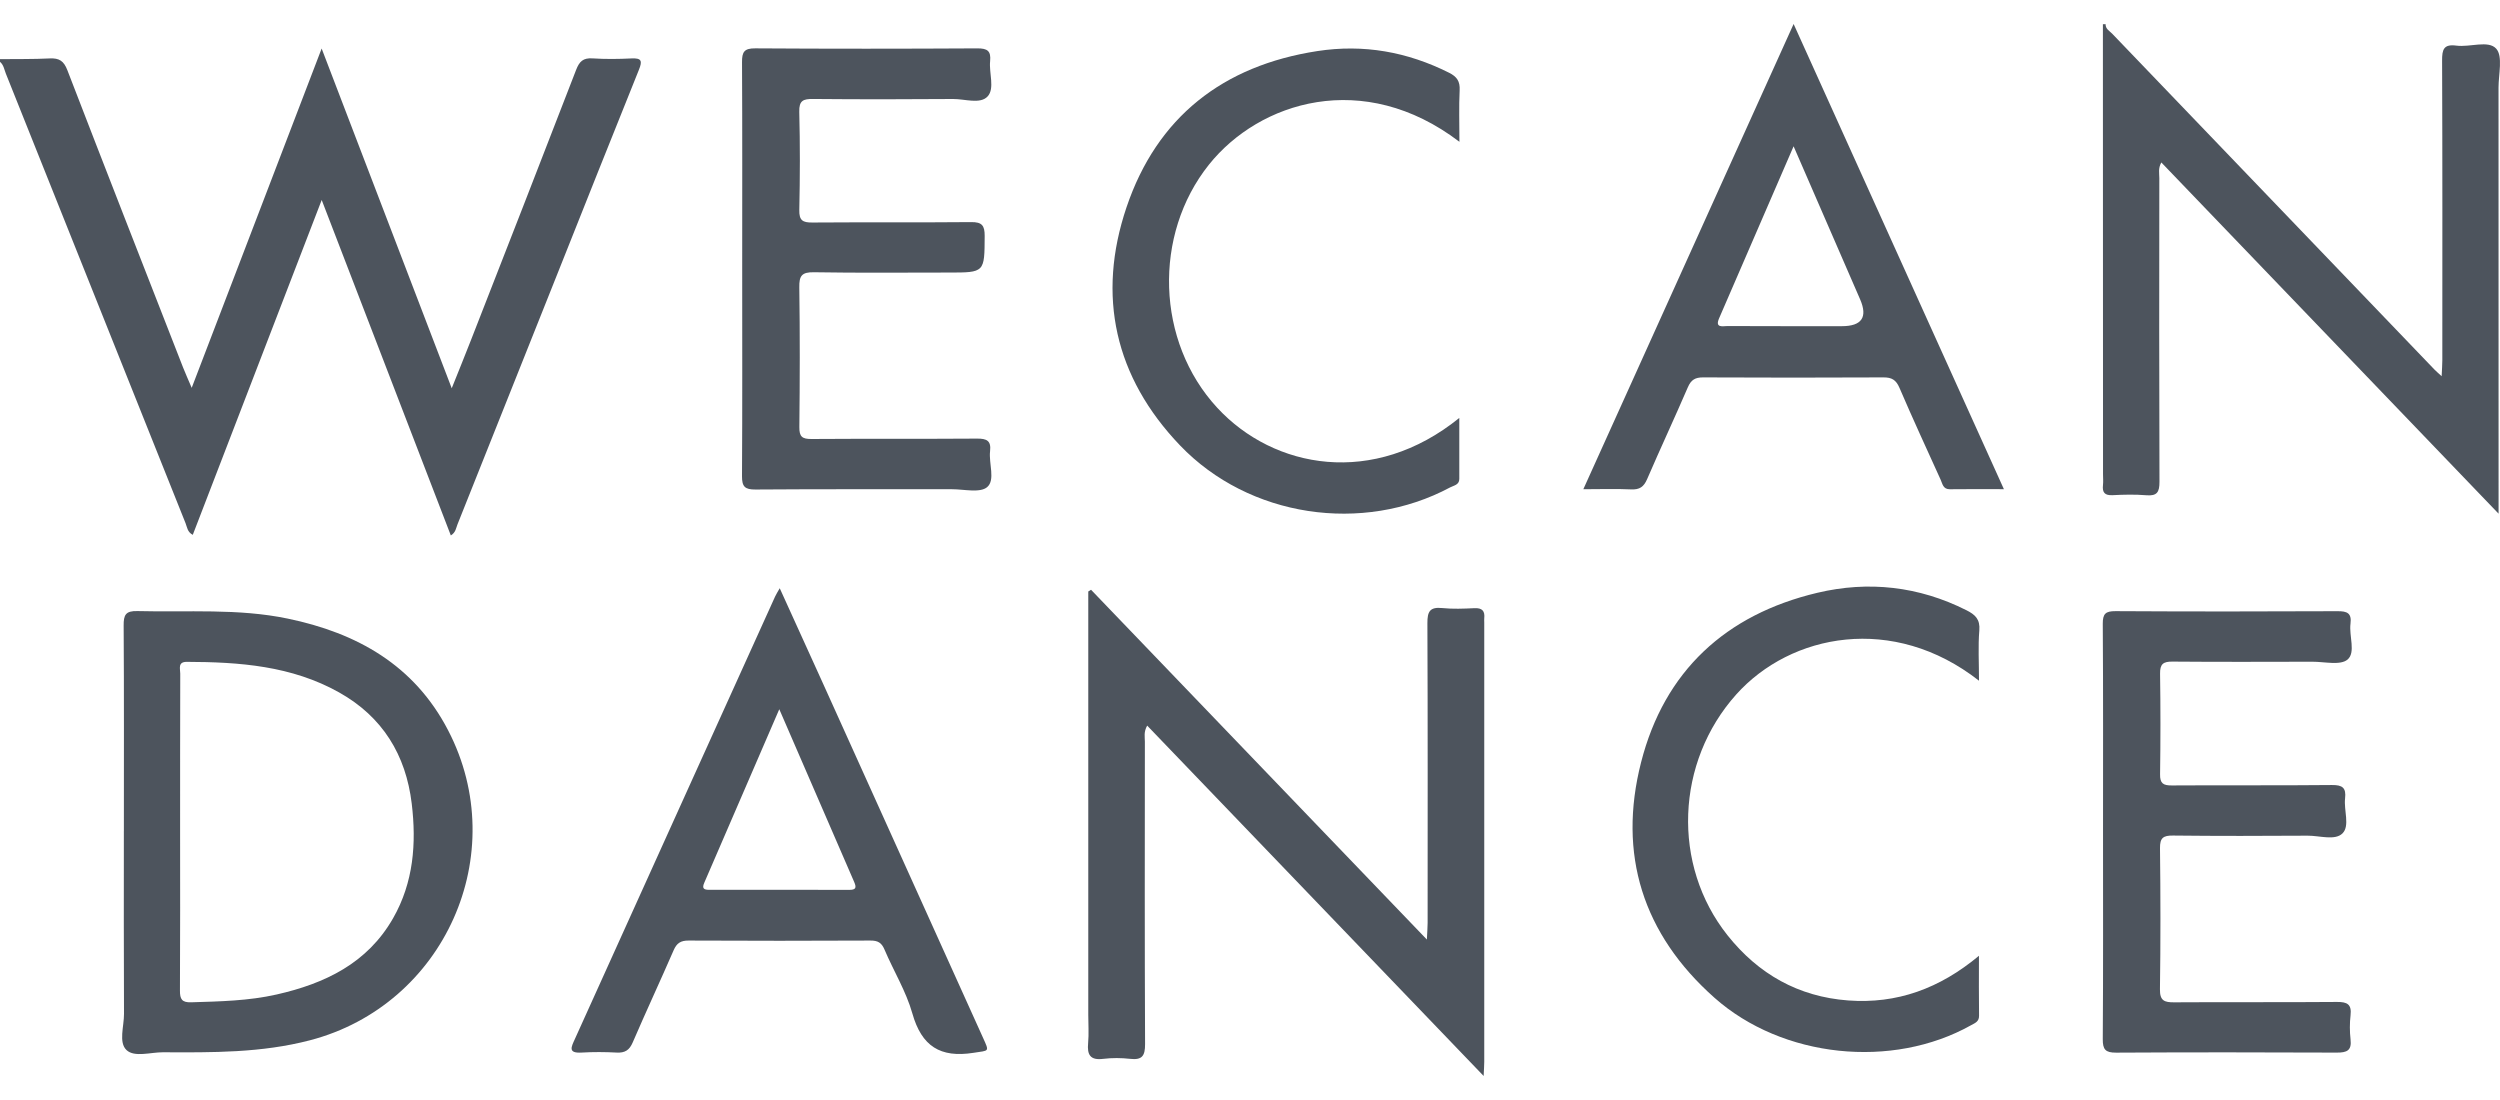
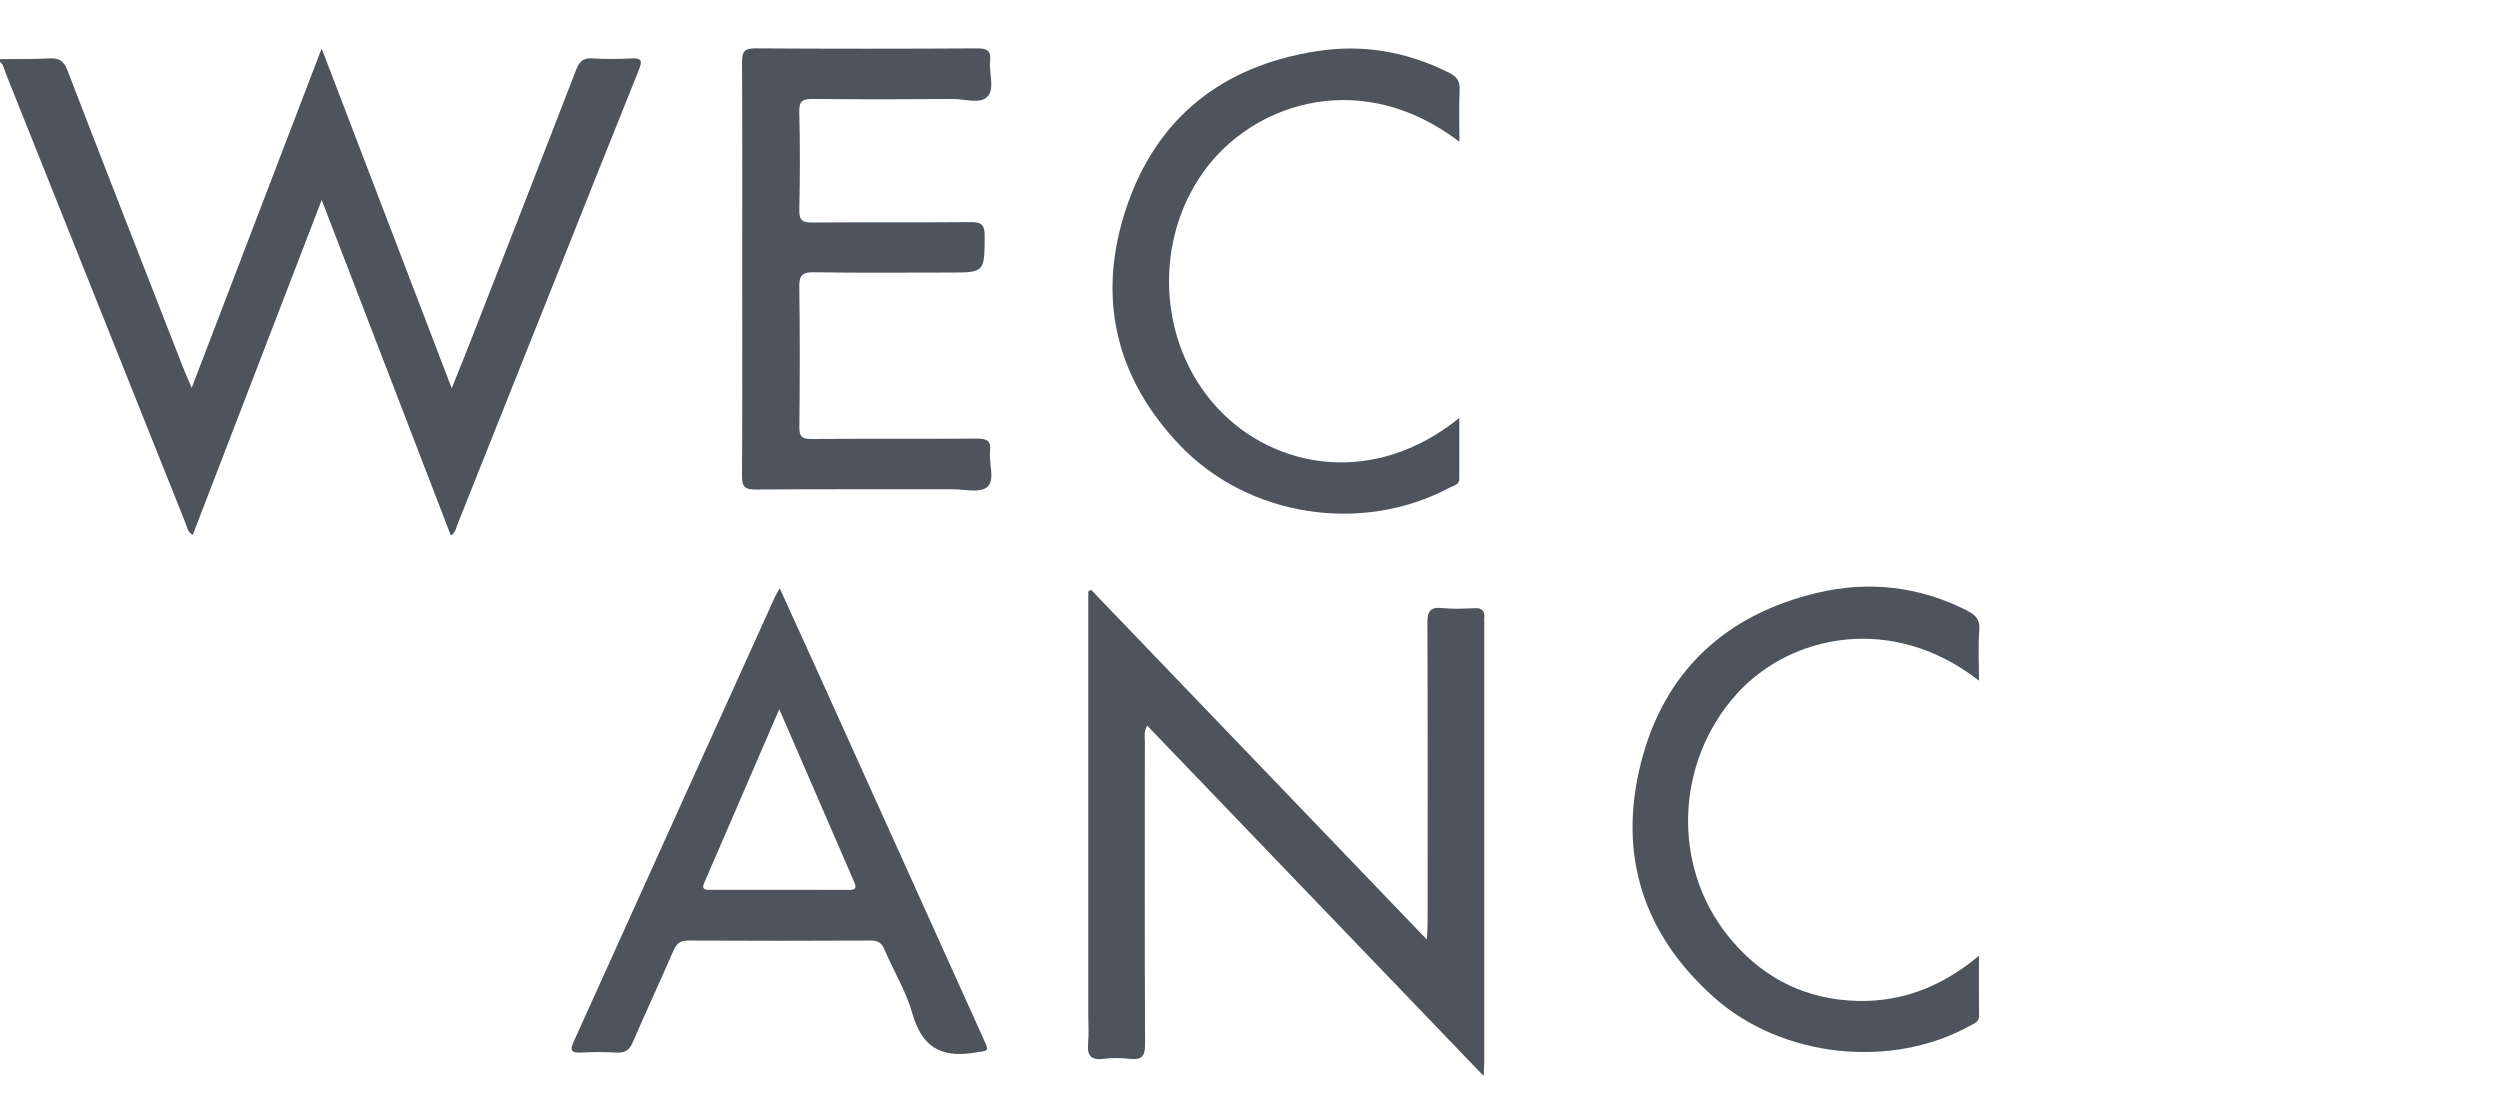
<svg xmlns="http://www.w3.org/2000/svg" width="100" height="44" viewBox="0 0 100 44" fill="none">
  <g clip-path="url(#clip0_3_2067)">
    <path d="M0 2.366C0.664 2.359 1.328 2.37 1.991 2.337C2.369 2.319 2.552 2.437 2.694 2.806C4.225 6.777 5.777 10.741 7.325 14.705C7.414 14.931 7.515 15.153 7.668 15.514C9.419 10.941 11.121 6.497 12.866 1.941C14.615 6.507 16.318 10.957 18.069 15.531C18.358 14.809 18.605 14.204 18.843 13.593C20.248 9.995 21.655 6.397 23.045 2.794C23.175 2.458 23.326 2.311 23.699 2.335C24.217 2.369 24.74 2.363 25.26 2.337C25.663 2.318 25.701 2.434 25.557 2.79C24.46 5.51 23.378 8.237 22.293 10.961C20.962 14.301 19.633 17.641 18.298 20.979C18.241 21.121 18.231 21.297 18.033 21.418C16.323 16.975 14.618 12.545 12.868 7.999C11.124 12.529 9.42 16.954 7.711 21.394C7.493 21.28 7.486 21.087 7.423 20.93C5.024 14.936 2.63 8.94 0.234 2.944C0.169 2.781 0.147 2.596 0 2.473V2.365V2.366Z" fill="#4D545D" />
-     <path d="M84.224 0.968C84.217 1.159 84.382 1.238 84.488 1.348C88.781 5.827 93.077 10.303 97.374 14.778C97.445 14.852 97.523 14.917 97.666 15.048C97.677 14.785 97.693 14.597 97.693 14.411C97.694 10.415 97.7 6.419 97.684 2.423C97.682 1.981 97.745 1.757 98.257 1.825C98.8 1.897 99.536 1.597 99.849 1.948C100.121 2.252 99.941 2.969 99.941 3.503C99.944 8.95 99.943 14.397 99.943 19.845C99.943 20.035 99.943 20.224 99.943 20.547C95.391 15.806 90.931 11.162 86.453 6.498C86.319 6.737 86.374 6.936 86.373 7.123C86.368 11.173 86.364 15.223 86.379 19.272C86.38 19.688 86.281 19.847 85.849 19.81C85.403 19.773 84.952 19.784 84.504 19.807C84.189 19.823 84.086 19.699 84.119 19.404C84.135 19.262 84.121 19.117 84.121 18.974C84.119 12.971 84.118 6.969 84.116 0.967H84.224V0.968Z" fill="#4D545D" />
    <path d="M43.642 23.591C48.091 28.226 52.541 32.859 57.075 37.582C57.088 37.287 57.105 37.101 57.105 36.915C57.106 32.919 57.113 28.922 57.096 24.926C57.094 24.466 57.192 24.272 57.685 24.322C58.111 24.366 58.546 24.348 58.975 24.327C59.289 24.312 59.402 24.439 59.37 24.734C59.364 24.787 59.37 24.842 59.37 24.895C59.37 30.755 59.37 36.615 59.37 42.474C59.37 42.615 59.358 42.757 59.346 43.039C54.818 38.323 50.364 33.687 45.887 29.024C45.742 29.28 45.795 29.479 45.795 29.667C45.791 33.699 45.785 37.731 45.803 41.763C45.805 42.237 45.684 42.408 45.206 42.354C44.851 42.314 44.484 42.311 44.131 42.354C43.608 42.42 43.48 42.192 43.525 41.721C43.559 41.348 43.531 40.97 43.531 40.593C43.531 35.145 43.531 29.698 43.531 24.25V23.66C43.569 23.637 43.607 23.613 43.644 23.589L43.642 23.591Z" fill="#4D545D" />
-     <path d="M4.955 33.247C4.955 30.506 4.964 27.764 4.946 25.023C4.942 24.595 5.026 24.431 5.497 24.443C7.502 24.495 9.518 24.331 11.504 24.743C14.28 25.319 16.57 26.602 17.925 29.213C20.493 34.159 17.78 40.207 12.395 41.612C10.456 42.118 8.491 42.101 6.519 42.091C6.021 42.089 5.379 42.302 5.061 42.003C4.736 41.697 4.963 41.052 4.96 40.556C4.948 38.119 4.954 35.682 4.954 33.245L4.955 33.247ZM7.204 33.23C7.204 35.362 7.211 37.495 7.198 39.626C7.196 39.968 7.279 40.103 7.643 40.092C8.79 40.057 9.94 40.035 11.064 39.78C12.994 39.343 14.695 38.534 15.725 36.727C16.543 35.295 16.66 33.732 16.469 32.144C16.236 30.199 15.303 28.67 13.561 27.695C11.664 26.632 9.58 26.48 7.467 26.474C7.103 26.474 7.21 26.755 7.21 26.944C7.203 29.04 7.205 31.136 7.204 33.231V33.23Z" fill="#4D545D" />
-     <path d="M71.745 0.96C74.578 7.224 77.352 13.361 80.156 19.567C79.384 19.567 78.69 19.56 77.996 19.57C77.719 19.573 77.701 19.352 77.624 19.185C77.07 17.963 76.507 16.745 75.978 15.512C75.842 15.195 75.671 15.094 75.337 15.096C72.932 15.108 70.527 15.108 68.122 15.096C67.809 15.095 67.644 15.192 67.516 15.486C66.985 16.717 66.417 17.933 65.885 19.165C65.751 19.476 65.583 19.592 65.244 19.576C64.638 19.547 64.028 19.569 63.333 19.569C66.134 13.371 68.908 7.235 71.744 0.961L71.745 0.96ZM71.744 5.851C70.709 8.24 69.736 10.486 68.764 12.732C68.59 13.132 68.913 13.042 69.097 13.042C70.623 13.049 72.148 13.047 73.674 13.047C74.47 13.047 74.714 12.69 74.406 11.977C73.539 9.979 72.67 7.981 71.744 5.852V5.851Z" fill="#4D545D" />
    <path d="M31.189 23.529C31.779 24.829 32.349 26.077 32.914 27.326C35.051 32.053 37.185 36.781 39.32 41.509C39.584 42.093 39.571 42.012 38.938 42.113C37.612 42.322 36.865 41.849 36.494 40.537C36.244 39.652 35.743 38.839 35.38 37.983C35.264 37.707 35.112 37.62 34.817 37.622C32.394 37.634 29.97 37.635 27.547 37.622C27.227 37.62 27.069 37.725 26.944 38.013C26.409 39.243 25.842 40.46 25.311 41.692C25.177 42.007 24.999 42.121 24.665 42.103C24.2 42.078 23.731 42.075 23.266 42.103C22.706 42.136 22.851 41.879 22.994 41.563C24.538 38.158 26.076 34.75 27.616 31.344C28.744 28.85 29.873 26.357 31.003 23.864C31.046 23.769 31.104 23.68 31.189 23.53V23.529ZM31.172 28.367C30.14 30.756 29.158 33.035 28.17 35.312C28.067 35.547 28.164 35.593 28.372 35.593C30.238 35.591 32.103 35.59 33.967 35.595C34.231 35.595 34.27 35.514 34.167 35.279C33.183 33.019 32.205 30.756 31.171 28.368L31.172 28.367Z" fill="#4D545D" />
-     <path d="M84.121 33.285C84.121 30.509 84.13 27.732 84.111 24.955C84.108 24.549 84.222 24.444 84.621 24.446C87.581 24.463 90.542 24.462 93.502 24.448C93.885 24.445 94.074 24.524 94.02 24.948C93.956 25.438 94.238 26.098 93.901 26.383C93.615 26.625 92.978 26.468 92.496 26.469C90.63 26.473 88.765 26.48 86.9 26.464C86.532 26.46 86.397 26.559 86.403 26.944C86.423 28.287 86.422 29.63 86.403 30.974C86.397 31.337 86.529 31.42 86.871 31.418C89.005 31.404 91.14 31.423 93.275 31.401C93.702 31.396 93.852 31.514 93.803 31.937C93.749 32.412 94.001 33.032 93.702 33.333C93.402 33.635 92.782 33.423 92.303 33.427C90.509 33.438 88.715 33.443 86.921 33.422C86.526 33.418 86.396 33.516 86.4 33.928C86.422 35.808 86.425 37.69 86.398 39.571C86.392 40.032 86.576 40.096 86.968 40.093C89.138 40.079 91.309 40.096 93.48 40.078C93.888 40.075 94.073 40.17 94.022 40.61C93.986 40.928 93.986 41.258 94.022 41.576C94.075 42.025 93.871 42.106 93.471 42.104C90.529 42.091 87.586 42.089 84.644 42.106C84.216 42.108 84.108 41.98 84.111 41.563C84.13 38.804 84.121 36.046 84.121 33.286V33.285Z" fill="#4D545D" />
    <path d="M29.688 10.708C29.688 7.966 29.696 5.224 29.681 2.483C29.679 2.078 29.768 1.931 30.21 1.934C33.171 1.954 36.133 1.952 39.094 1.935C39.498 1.933 39.645 2.039 39.605 2.444C39.556 2.921 39.795 3.531 39.51 3.851C39.215 4.181 38.596 3.956 38.122 3.96C36.256 3.975 34.389 3.976 32.523 3.959C32.129 3.955 31.959 4.02 31.971 4.474C32.004 5.782 32.001 7.091 31.972 8.399C31.963 8.818 32.106 8.904 32.493 8.901C34.61 8.885 36.729 8.904 38.846 8.884C39.28 8.88 39.388 9.02 39.387 9.435C39.38 10.902 39.394 10.902 37.942 10.902C36.147 10.902 34.352 10.921 32.557 10.89C32.069 10.882 31.965 11.033 31.972 11.494C31.999 13.357 31.994 15.221 31.974 17.086C31.97 17.468 32.087 17.562 32.458 17.56C34.665 17.544 36.873 17.56 39.081 17.544C39.47 17.541 39.652 17.628 39.603 18.046C39.545 18.539 39.821 19.199 39.486 19.485C39.2 19.727 38.562 19.569 38.08 19.569C35.46 19.572 32.839 19.561 30.219 19.581C29.794 19.584 29.678 19.465 29.68 19.045C29.697 16.267 29.688 13.489 29.688 10.711V10.708Z" fill="#4D545D" />
    <path d="M79.159 27.228C75.729 24.541 71.63 25.345 69.449 27.779C67.032 30.478 66.86 34.598 69.104 37.416C70.334 38.961 71.934 39.869 73.925 40.018C75.875 40.164 77.585 39.544 79.158 38.231C79.158 39.105 79.151 39.869 79.162 40.631C79.165 40.866 79.001 40.921 78.846 41.007C75.691 42.778 71.297 42.323 68.578 39.91C65.711 37.366 64.704 34.172 65.643 30.494C66.574 26.844 69.028 24.583 72.689 23.713C74.737 23.226 76.75 23.449 78.657 24.409C79.006 24.584 79.21 24.77 79.173 25.215C79.12 25.852 79.16 26.496 79.16 27.227L79.159 27.228Z" fill="#4D545D" />
    <path d="M58.377 5.672C54.535 2.742 50.369 4.066 48.356 6.588C46.119 9.391 46.239 13.661 48.69 16.311C50.956 18.761 54.946 19.491 58.372 16.718C58.372 17.574 58.372 18.365 58.372 19.157C58.372 19.396 58.154 19.418 58.007 19.495C54.501 21.372 49.955 20.692 47.202 17.817C44.589 15.086 43.864 11.834 45.061 8.29C46.279 4.684 48.92 2.623 52.695 2.043C54.543 1.758 56.294 2.073 57.963 2.91C58.275 3.066 58.405 3.251 58.386 3.611C58.353 4.271 58.377 4.933 58.377 5.672Z" fill="#4D545D" />
  </g>
  <defs>
    <clipPath id="clip0_3_2067">
      <rect width="100" height="42.08" fill="white" transform="translate(0 0.96)" />
    </clipPath>
  </defs>
</svg>